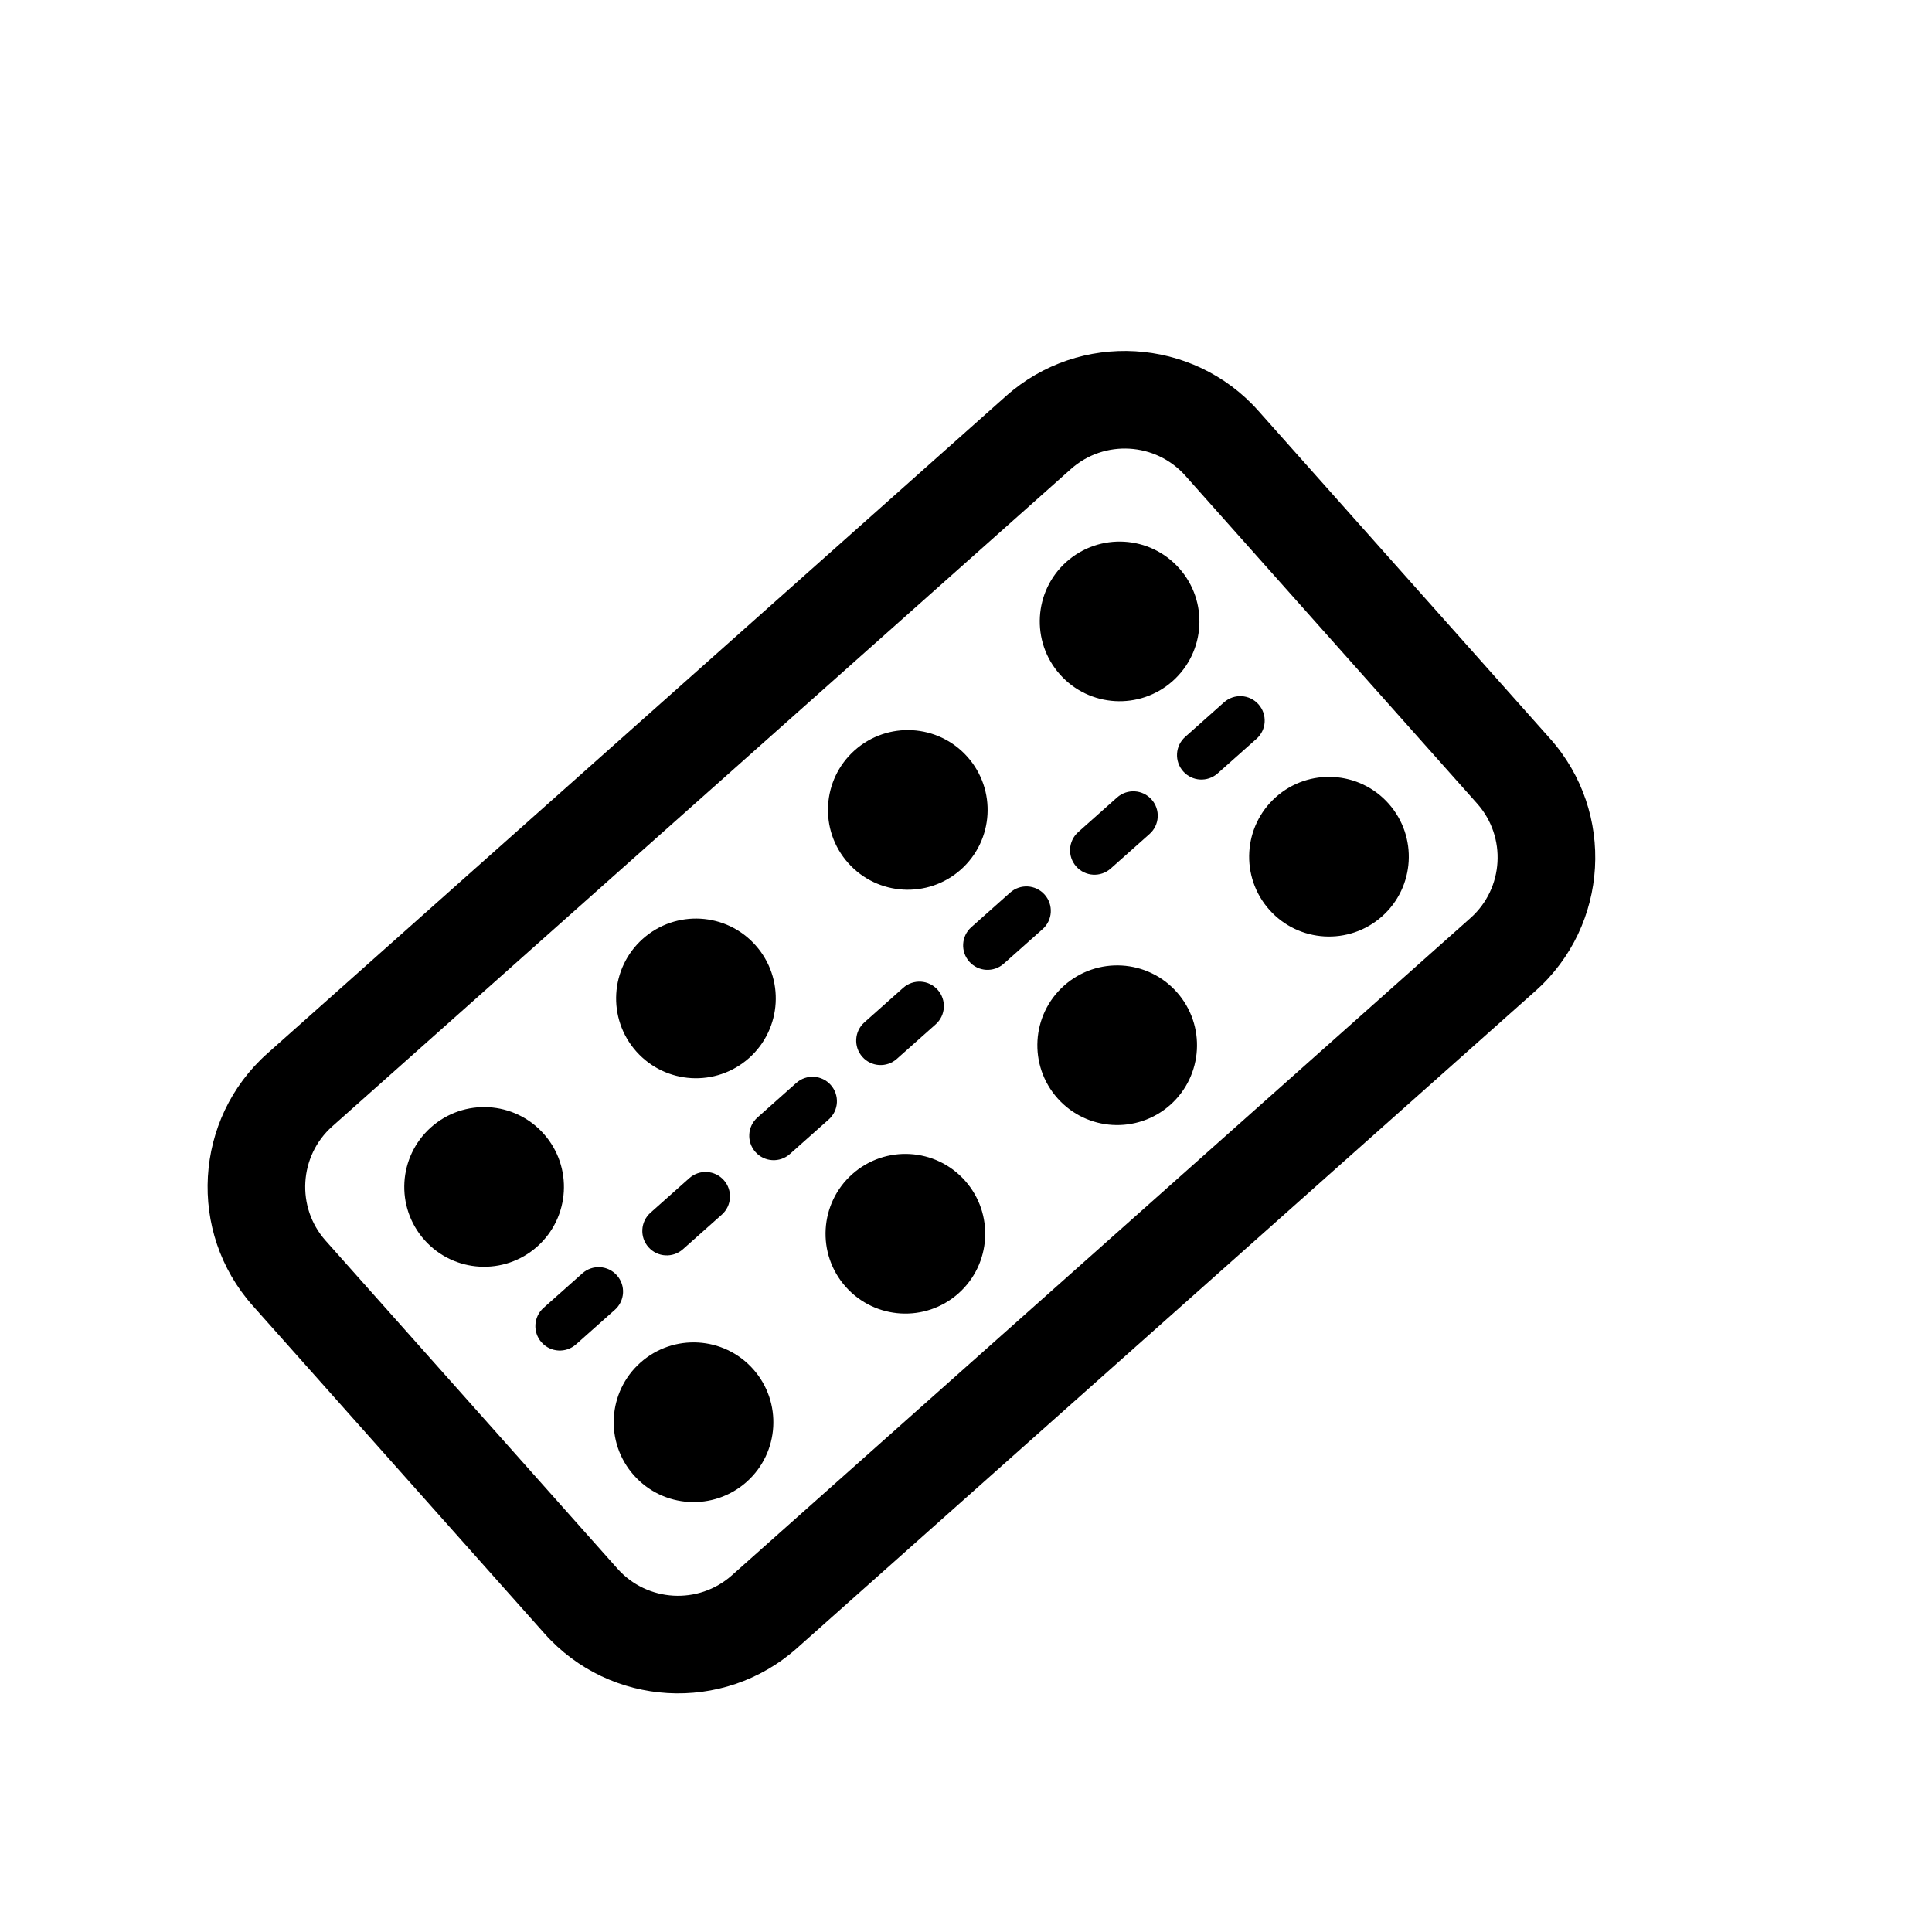
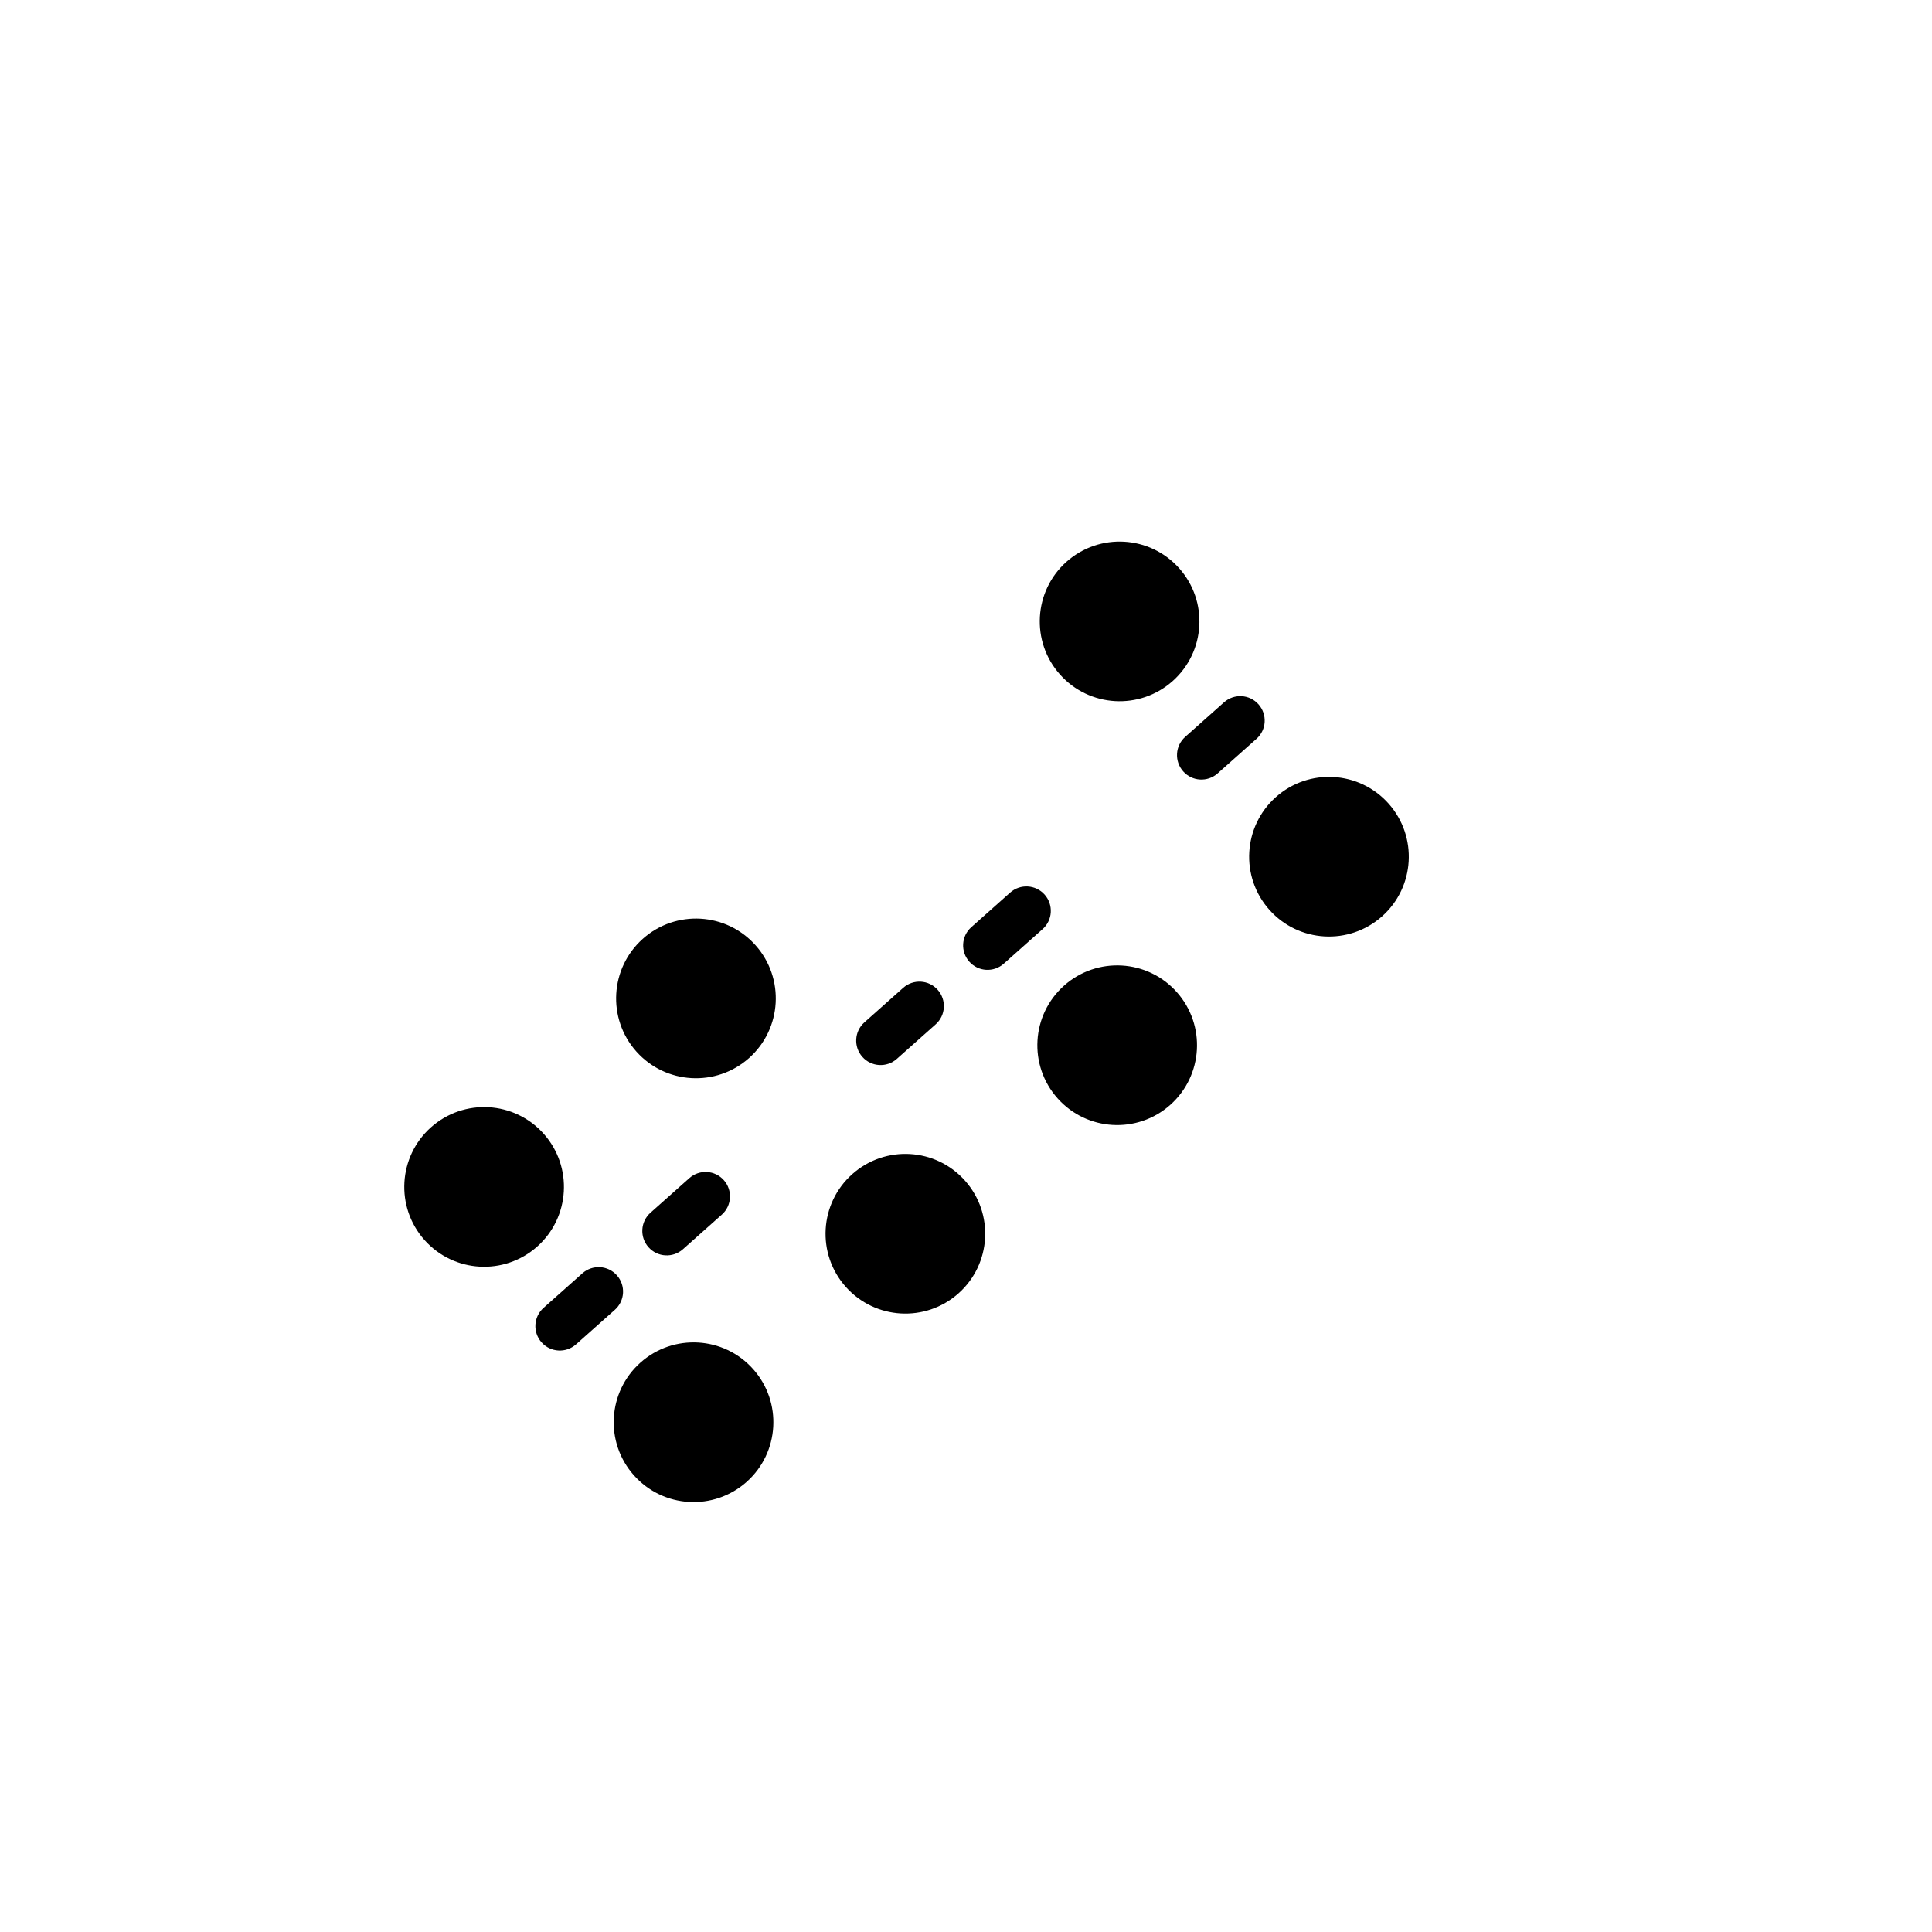
<svg xmlns="http://www.w3.org/2000/svg" fill="#000000" width="800px" height="800px" version="1.1" viewBox="144 144 512 512">
  <g>
    <path d="m288.1 444.48c7.766 8.734 6.984 22.102-1.738 29.875-8.734 7.766-22.109 6.984-29.875-1.746-7.766-8.723-6.984-22.102 1.738-29.867 8.734-7.766 22.109-6.992 29.875 1.738" />
    <path d="m343.6 506.84c7.766 8.734 6.984 22.102-1.738 29.875-8.734 7.766-22.109 6.984-29.875-1.746-7.766-8.723-6.984-22.102 1.738-29.867 8.73-7.766 22.105-6.996 29.875 1.738" />
-     <path d="m550.91 406.61-195.74 174.2c-19.516 17.355-49.508 15.609-66.863-3.894l-77.336-86.898c-17.355-19.504-15.609-49.5 3.894-66.855l195.74-174.2c19.504-17.355 49.5-15.609 66.855 3.894l77.336 86.898c17.367 19.504 15.617 49.496-3.887 66.859m-318.84 35.871c-8.844 7.867-9.641 21.48-1.762 30.32l77.324 86.902c7.875 8.852 21.48 9.641 30.328 1.762l195.74-174.19c8.844-7.867 9.633-21.469 1.762-30.32l-77.336-86.898c-7.875-8.844-21.48-9.641-30.32-1.762z" />
    <path d="m344.24 394.52c7.766 8.734 6.984 22.102-1.738 29.875-8.734 7.766-22.109 6.984-29.875-1.746-7.766-8.723-6.984-22.102 1.738-29.867 8.734-7.766 22.109-6.992 29.875 1.738" />
-     <path d="m400.38 344.57c7.766 8.734 6.984 22.102-1.738 29.875-8.734 7.766-22.109 6.984-29.875-1.746-7.766-8.723-6.984-22.102 1.738-29.867 8.734-7.766 22.109-6.992 29.875 1.738" />
    <path d="m456.51 294.61c7.766 8.734 6.984 22.102-1.738 29.875-8.734 7.766-22.109 6.984-29.875-1.746-7.766-8.723-6.984-22.102 1.738-29.867 8.734-7.766 22.109-6.992 29.875 1.738" />
    <path d="m399.74 456.89c7.766 8.734 6.984 22.102-1.738 29.875-8.734 7.766-22.109 6.984-29.875-1.746-7.766-8.723-6.984-22.102 1.738-29.867 8.73-7.766 22.109-6.992 29.875 1.738" />
    <path d="m455.87 406.93c7.766 8.734 6.984 22.102-1.738 29.875-8.734 7.766-22.109 6.984-29.875-1.746-7.766-8.723-6.984-22.102 1.738-29.867 8.73-7.766 22.109-6.996 29.875 1.738" />
    <path d="m512 356.97c7.766 8.734 6.984 22.102-1.738 29.875-8.734 7.766-22.109 6.984-29.875-1.746-7.766-8.723-6.984-22.102 1.738-29.867 8.73-7.766 22.109-6.992 29.875 1.738" />
    <path d="m476.99 339.79-10.305 9.168c-2.672 2.375-6.758 2.133-9.129-0.539-2.375-2.672-2.141-6.758 0.527-9.137l10.293-9.16c2.68-2.375 6.758-2.141 9.137 0.527 2.383 2.676 2.148 6.766-0.523 9.141" />
-     <path d="m448.65 365.01-10.305 9.168c-2.672 2.375-6.758 2.133-9.129-0.539-2.375-2.672-2.141-6.758 0.527-9.137l10.293-9.16c2.68-2.375 6.758-2.141 9.137 0.527 2.383 2.676 2.148 6.766-0.523 9.141" />
    <path d="m306.95 491.11-10.305 9.168c-2.672 2.375-6.758 2.133-9.129-0.539-2.375-2.672-2.141-6.758 0.527-9.137l10.293-9.16c2.68-2.375 6.758-2.141 9.137 0.527 2.383 2.672 2.148 6.762-0.523 9.141" />
    <path d="m335.29 465.89-10.305 9.168c-2.672 2.375-6.758 2.133-9.129-0.539-2.375-2.672-2.141-6.758 0.527-9.137l10.293-9.16c2.68-2.375 6.758-2.141 9.137 0.527 2.383 2.676 2.144 6.766-0.523 9.141" />
-     <path d="m363.63 440.66-10.305 9.168c-2.672 2.375-6.758 2.133-9.129-0.539-2.375-2.672-2.141-6.758 0.527-9.137l10.293-9.16c2.68-2.375 6.758-2.141 9.137 0.527 2.383 2.676 2.144 6.766-0.523 9.141" />
    <path d="m391.97 415.45-10.305 9.168c-2.672 2.375-6.758 2.133-9.129-0.539-2.375-2.672-2.141-6.758 0.527-9.137l10.293-9.16c2.68-2.375 6.758-2.141 9.137 0.527 2.379 2.676 2.144 6.766-0.523 9.141" />
    <path d="m420.31 390.22-10.305 9.168c-2.672 2.375-6.758 2.133-9.129-0.539-2.375-2.672-2.141-6.758 0.527-9.137l10.293-9.16c2.68-2.375 6.758-2.141 9.137 0.527 2.383 2.676 2.148 6.766-0.523 9.141" />
  </g>
</svg>